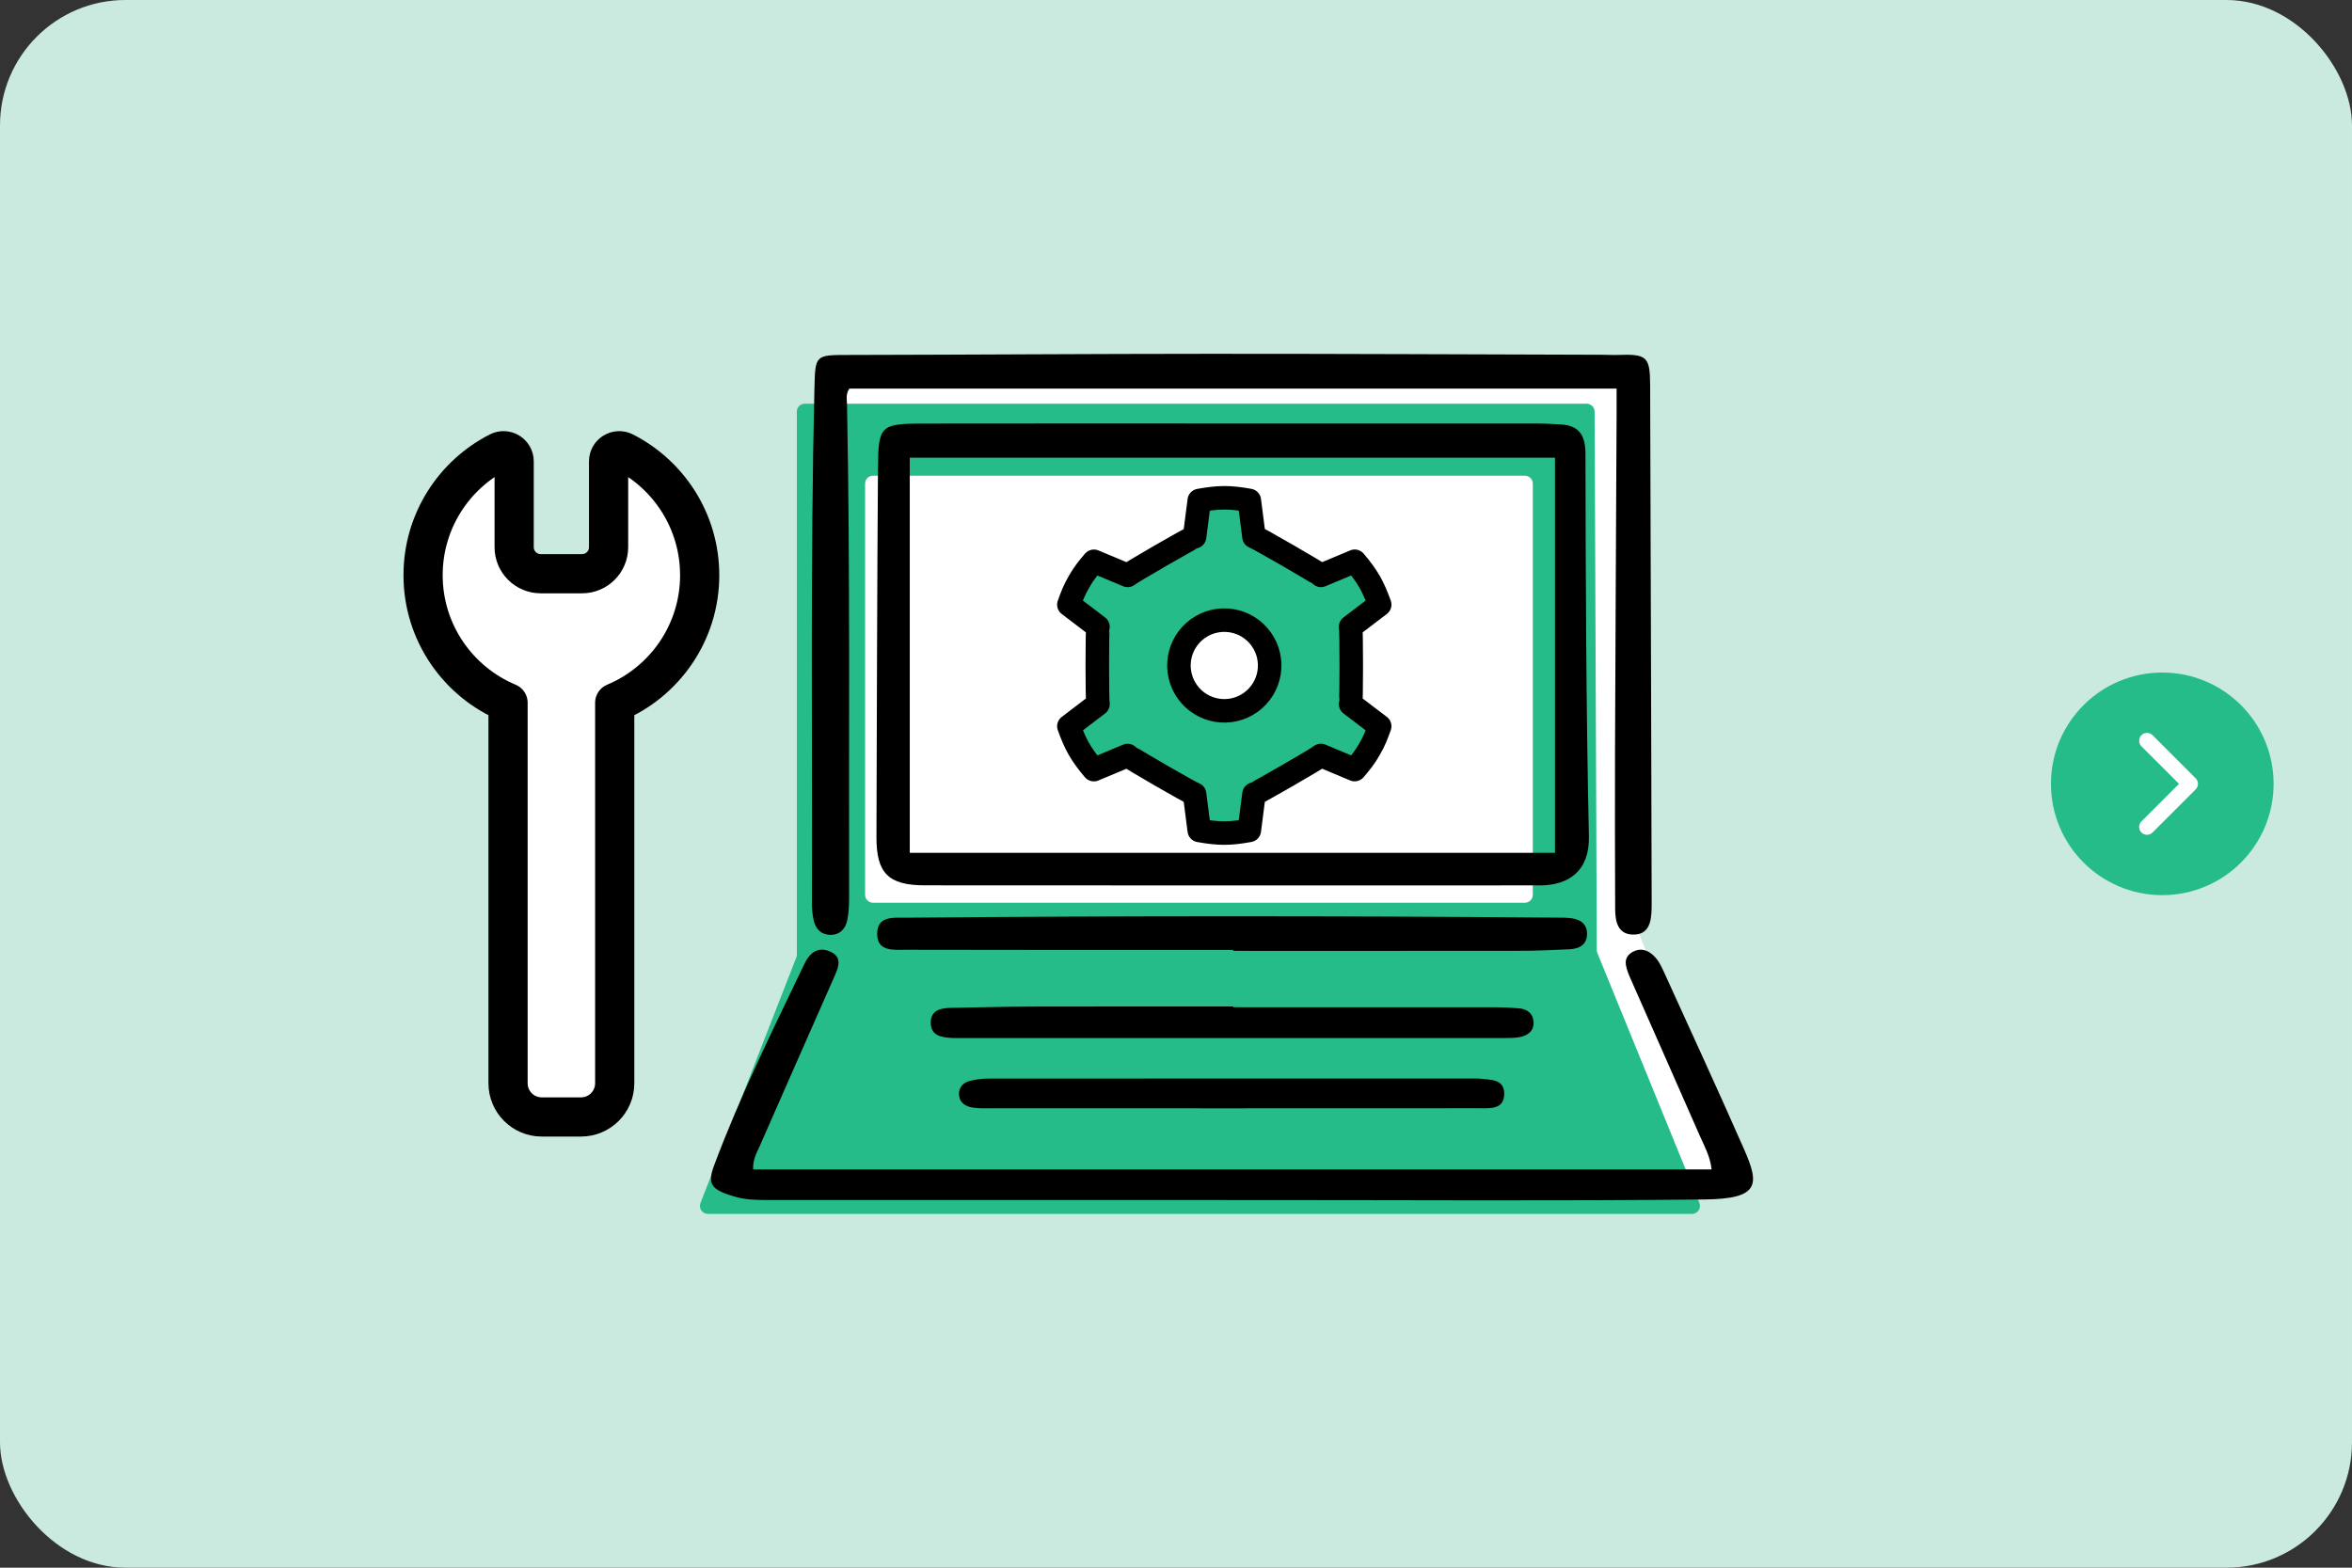
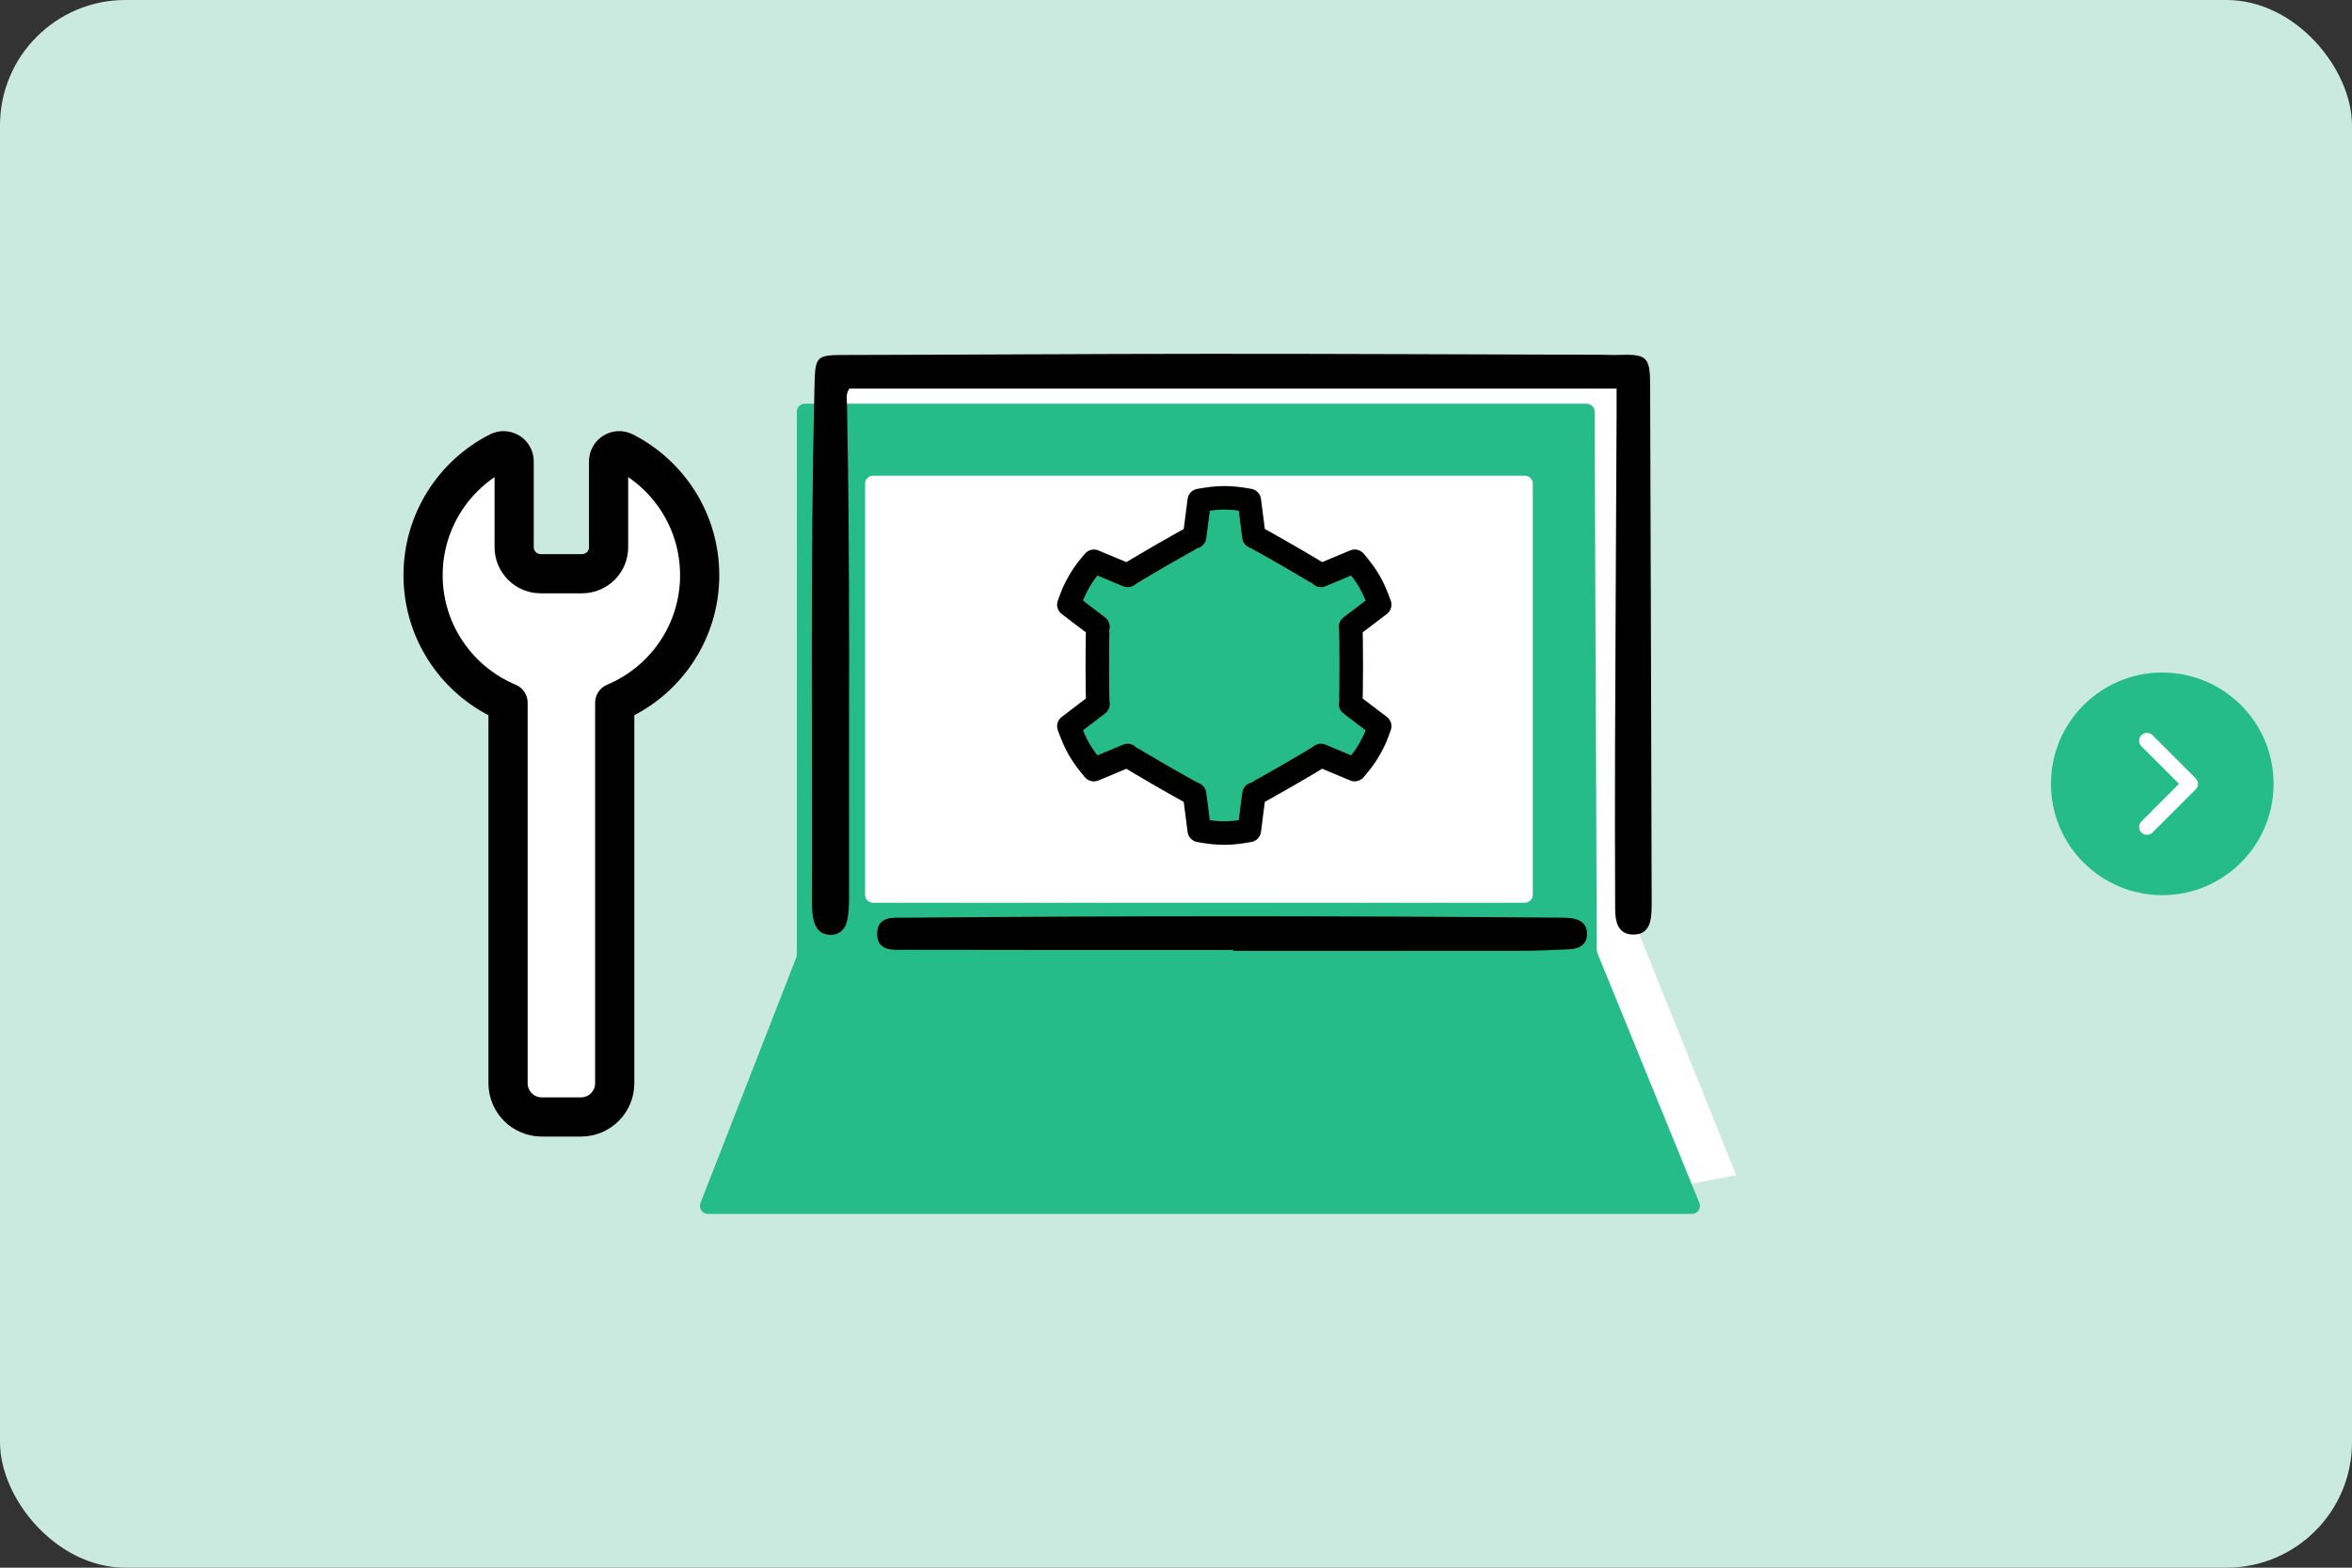
<svg xmlns="http://www.w3.org/2000/svg" id="_レイヤー_2" data-name="レイヤー 2" viewBox="0 0 1500 1000">
  <rect x="0" y="0" width="1500" height="1000" fill="#333333" stroke="none" />
  <defs>
    <style> .cls-1 { fill: none; stroke: #fff; stroke-width: 10px; } .cls-1, .cls-2, .cls-3, .cls-4 { stroke-linecap: round; stroke-linejoin: round; } .cls-5, .cls-3, .cls-4 { fill: #fff; } .cls-2, .cls-3 { stroke-width: 15px; } .cls-2, .cls-3, .cls-4 { stroke: #000; } .cls-2, .cls-6 { fill: #26bc8a; } .cls-7 { fill: #caeae0; } .cls-4 { stroke-width: 25px; } </style>
  </defs>
  <g id="_レイヤー_1-2" data-name="レイヤー 1">
    <rect class="cls-7" y="0" width="1500" height="1000" rx="80" ry="80" />
    <g>
      <circle class="cls-6" cx="1379" cy="500" r="71" />
      <polyline class="cls-1" points="1369.25 472.5 1396.75 500 1369.25 527.5" />
    </g>
    <g>
      <path class="cls-4" d="M446.22,366.9c0-34.33-19.62-64.07-48.25-78.65-4.5-2.29-9.84,1.01-9.84,6.06v54.74c0,9.34-7.57,16.91-16.91,16.91h-26.4c-9.34,0-16.91-7.57-16.91-16.91v-54.74c0-5.05-5.34-8.35-9.84-6.06-28.63,14.57-48.25,44.32-48.25,78.65,0,36.65,22.36,68.08,54.19,81.39v242.71c0,11.87,9.62,21.49,21.49,21.49h25.05c11.87,0,21.49-9.62,21.49-21.49v-242.71c31.82-13.31,54.19-44.74,54.19-81.39Z" />
      <g>
        <g>
          <polygon class="cls-5" points="528.15 235.01 531.21 584.48 465.85 747.13 477.45 756.29 1079.13 755.07 1107.23 749.57 1041.87 587.09 1038.2 236.9 528.15 235.01" />
          <path class="cls-6" d="M451.43,774.31h627.69c3.59,0,6.03-3.64,4.67-6.96l-65.06-159.44c-.24-.6-.37-1.24-.37-1.89l-1.38-343.46c-.01-2.78-2.27-5.03-5.05-5.03h-498.71c-2.82,0-5.09,2.31-5.05,5.13l.03,1.96v344.29c0,.63-.12,1.25-.35,1.83l-61.13,156.68c-1.29,3.31,1.15,6.88,4.7,6.88ZM556.78,303.45h415.72c2.79,0,5.05,2.26,5.05,5.05v262.28c0,2.79-2.26,5.05-5.05,5.05h-415.72c-2.79,0-5.05-2.26-5.05-5.05v-262.28c0-2.79,2.26-5.05,5.05-5.05Z" />
-           <path d="M1011.14,289.59c-.03-12.52-4.35-18.42-16.55-18.9-4.51-.18-9.03-.52-13.54-.52-64.97-.03-129.93-.02-194.9-.02-65.79,0-131.58-.08-197.37.04-27.24.05-28.66,1.2-28.85,28.42-.55,78.41-.72,156.83-.97,235.25-.07,23.02,7.48,30.86,30.81,30.88,130.75.12,261.51.07,392.26.04,18.36,0,31.79-9.1,31.3-31.34-1.79-81.26-2.03-162.56-2.2-243.85ZM991.7,544.01h-411.49v-252.04h411.49v252.04Z" />
          <path d="M517.8,576.29c-.01,3.66.36,7.4,1.18,10.95,1.22,5.26,4.58,8.91,10.25,9.07,6.28.18,10.03-3.68,11.15-9.47.93-4.78,1.15-9.77,1.14-14.66-.22-104.71.72-209.42-1.33-314.13-.06-3.19-.96-6.56,1.48-10.15h489.33c0,5.73.02,10.6,0,15.46-.34,71.86-.74,143.72-1.01,215.58-.12,33.67-.03,67.34.09,101.02.03,7.85,1.71,15.98,11.24,16.19,10.42.23,11.82-8.26,12.01-16.59.03-1.23.04-2.46.04-3.7-.31-110.05-.59-220.1-.98-330.15-.06-18.32-2.1-19.96-20.78-19.3-3.28.12-6.58-.1-9.87-.11-83.48-.23-166.96-.64-250.44-.61-76.49.02-152.99.6-229.48.73-21.83.04-21.89-.29-22.4,20.96-2.64,109.62-1.3,219.27-1.61,328.9Z" />
-           <path d="M1060.76,619.11c-1.86-4.08-3.99-8.13-7.9-11.01-3.03-2.24-6.57-3.06-10.35-1.51-4.25,1.74-6.24,4.96-5.59,8.92.53,3.21,1.9,6.36,3.25,9.42,14.57,33.12,29.29,66.19,43.78,99.33,2.95,6.75,6.77,13.31,7.62,21.71H480.33c-.29-6.52,2.38-10.77,4.29-15.13,15.86-36.21,31.86-72.38,47.8-108.56,2.51-5.7,4.81-11.94-3.1-15.34-8.45-3.63-13.43,1.9-16.27,7.82-20.38,42.48-41.23,84.81-57.65,128.68-4.6,12.28-1.35,15.56,12.82,19.78,6.86,2.05,13.66,2.26,20.64,2.26,105.6,0,211.2.02,316.8.02,93.76,0,187.53.63,281.27-.38,35.29-.38,35.27-9.46,25.5-31.71-16.8-38.24-34.36-76.22-51.65-114.29Z" />
          <path d="M1012.13,595.12c-.27-6.44-5.09-8.94-10.94-9.52-2.85-.28-5.75-.24-8.62-.27-138.08-1.14-276.16-1.16-414.25.04-7.99.07-18.77-1.53-18.9,10.15-.13,11.86,10.9,10.3,18.73,10.33,69.45.19,138.9.11,208.35.11,0,.19,0,.38,0,.58,61.23,0,122.47.04,183.7-.04,10.27-.01,20.54-.5,30.8-.98,6.51-.3,11.42-3.2,11.12-10.39Z" />
-           <path d="M969.19,661.56c5.36-1.02,9.31-4.09,8.83-10-.42-5.14-4.11-7.9-9.16-8.35-4.9-.43-9.84-.67-14.77-.68-55.87-.05-111.74-.03-167.62-.03,0-.16,0-.32,0-.48-41.9,0-83.81-.08-125.71.04-18.08.05-36.15.51-54.22.83-6.61.12-13.08,1.42-12.94,9.66.13,8.18,6.81,9.16,13.27,9.55,1.64.1,3.29.08,4.93.08,115.86,0,231.72,0,347.58-.03,3.28,0,6.62.01,9.81-.59Z" />
-           <path d="M941.34,687.98c-103.67-.01-207.33-.04-311,.03-4.07,0-8.24.54-12.16,1.59-3.74,1.01-6.52,3.71-6.58,7.97-.06,4.84,2.98,7.63,7.3,8.65,3.15.75,6.52.74,9.8.74,52.24.04,104.48.03,156.73.02,52.65-.01,105.31.02,157.96-.05,6.91,0,15.71.89,15.93-8.96.22-9.76-8.64-9.15-15.51-9.9-.82-.09-1.64-.08-2.47-.08Z" />
        </g>
        <g>
          <path class="cls-2" d="M799.73,342.36l-2.97-23.15c-12.64-2.27-19.53-2.2-31.93.04l-2.97,23.15c-1.92.44-41.34,23.19-42.69,24.64l-21.52-9c-4.02,4.78-6.23,7.38-9.46,12.97-3.23,5.6-4.38,8.8-6.51,14.68l18.56,14.14c-.58,1.9-.57,47.41.01,49.29l-18.56,14.14c4.26,11.86,7.64,17.86,15.93,27.67l21.53-9.01c1.34,1.44,40.8,24.22,42.71,24.66l2.97,23.15c12.64,2.27,19.53,2.2,31.93-.04l2.97-23.15c1.92-.44,41.34-23.18,42.69-24.64l21.52,9c4.02-4.78,6.23-7.38,9.46-12.97,3.23-5.6,4.38-8.8,6.51-14.68l-18.56-14.14c.58-1.9.57-47.41,0-49.29l18.56-14.14c-4.26-11.85-7.64-17.86-15.93-27.67l-21.53,9.01c-1.34-1.44-40.8-24.22-42.71-24.66Z" />
-           <circle class="cls-3" cx="780.8" cy="424.47" r="28.93" transform="translate(-101.33 532.5) rotate(-35.51)" />
        </g>
      </g>
    </g>
  </g>
</svg>